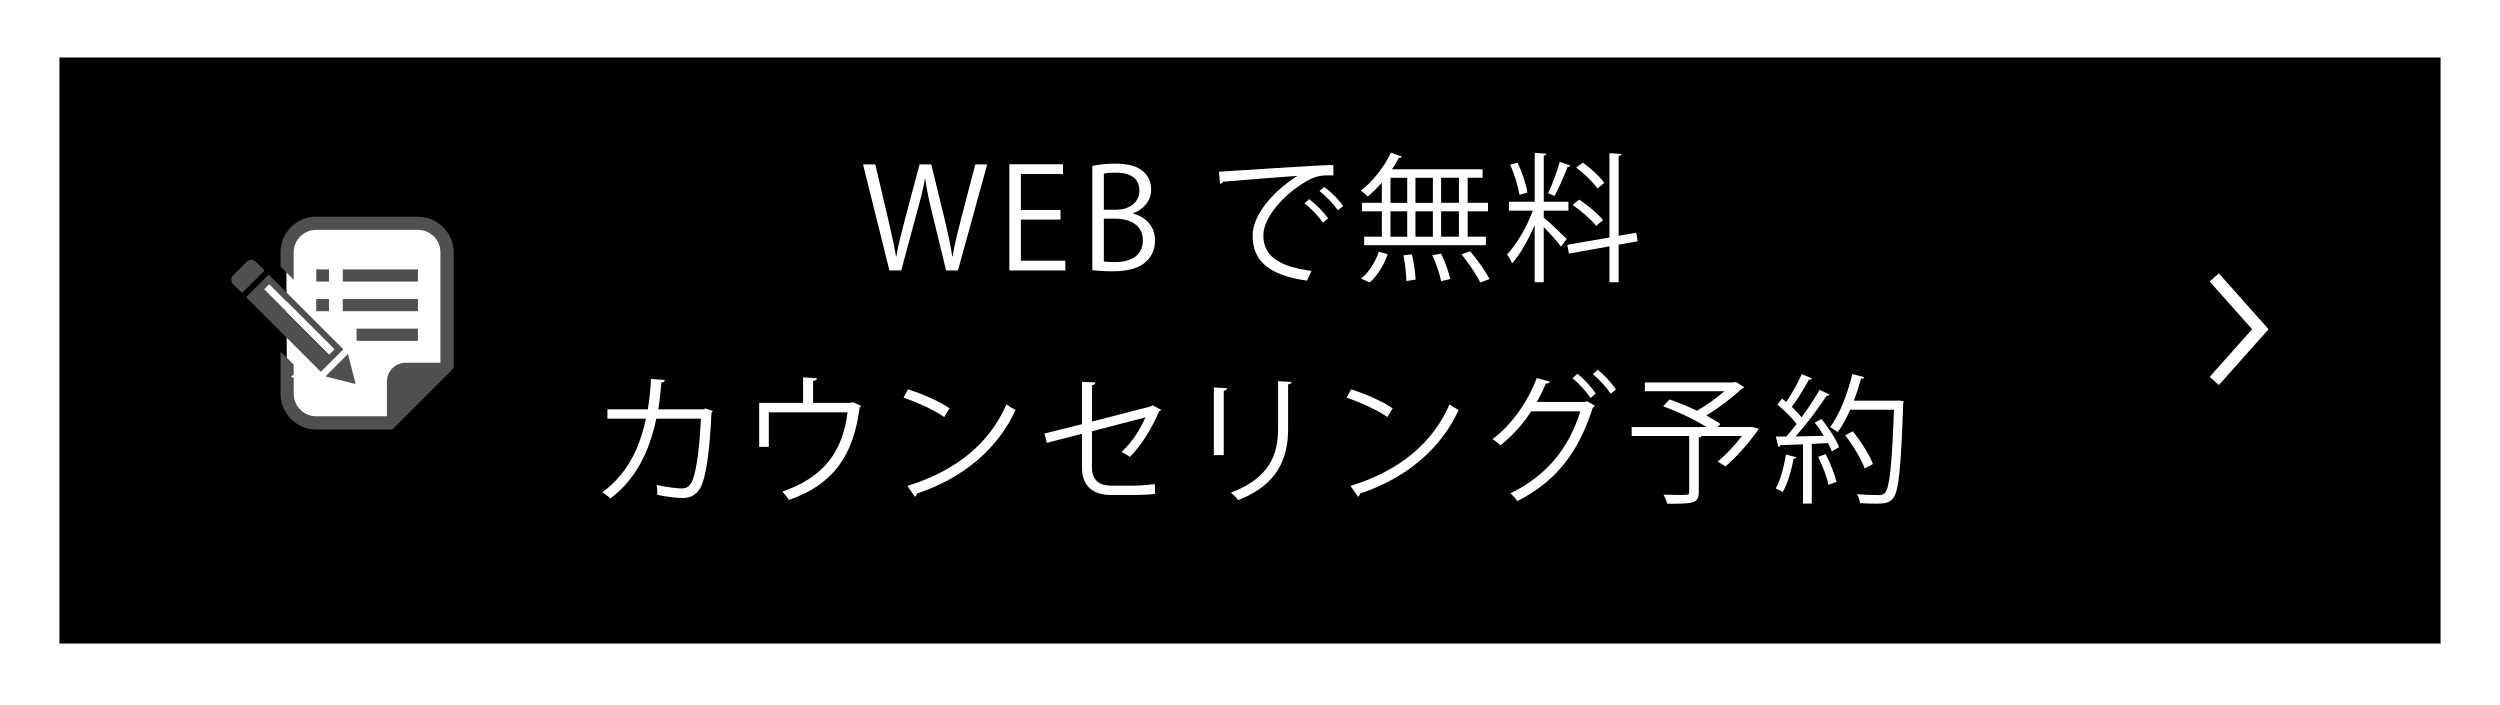
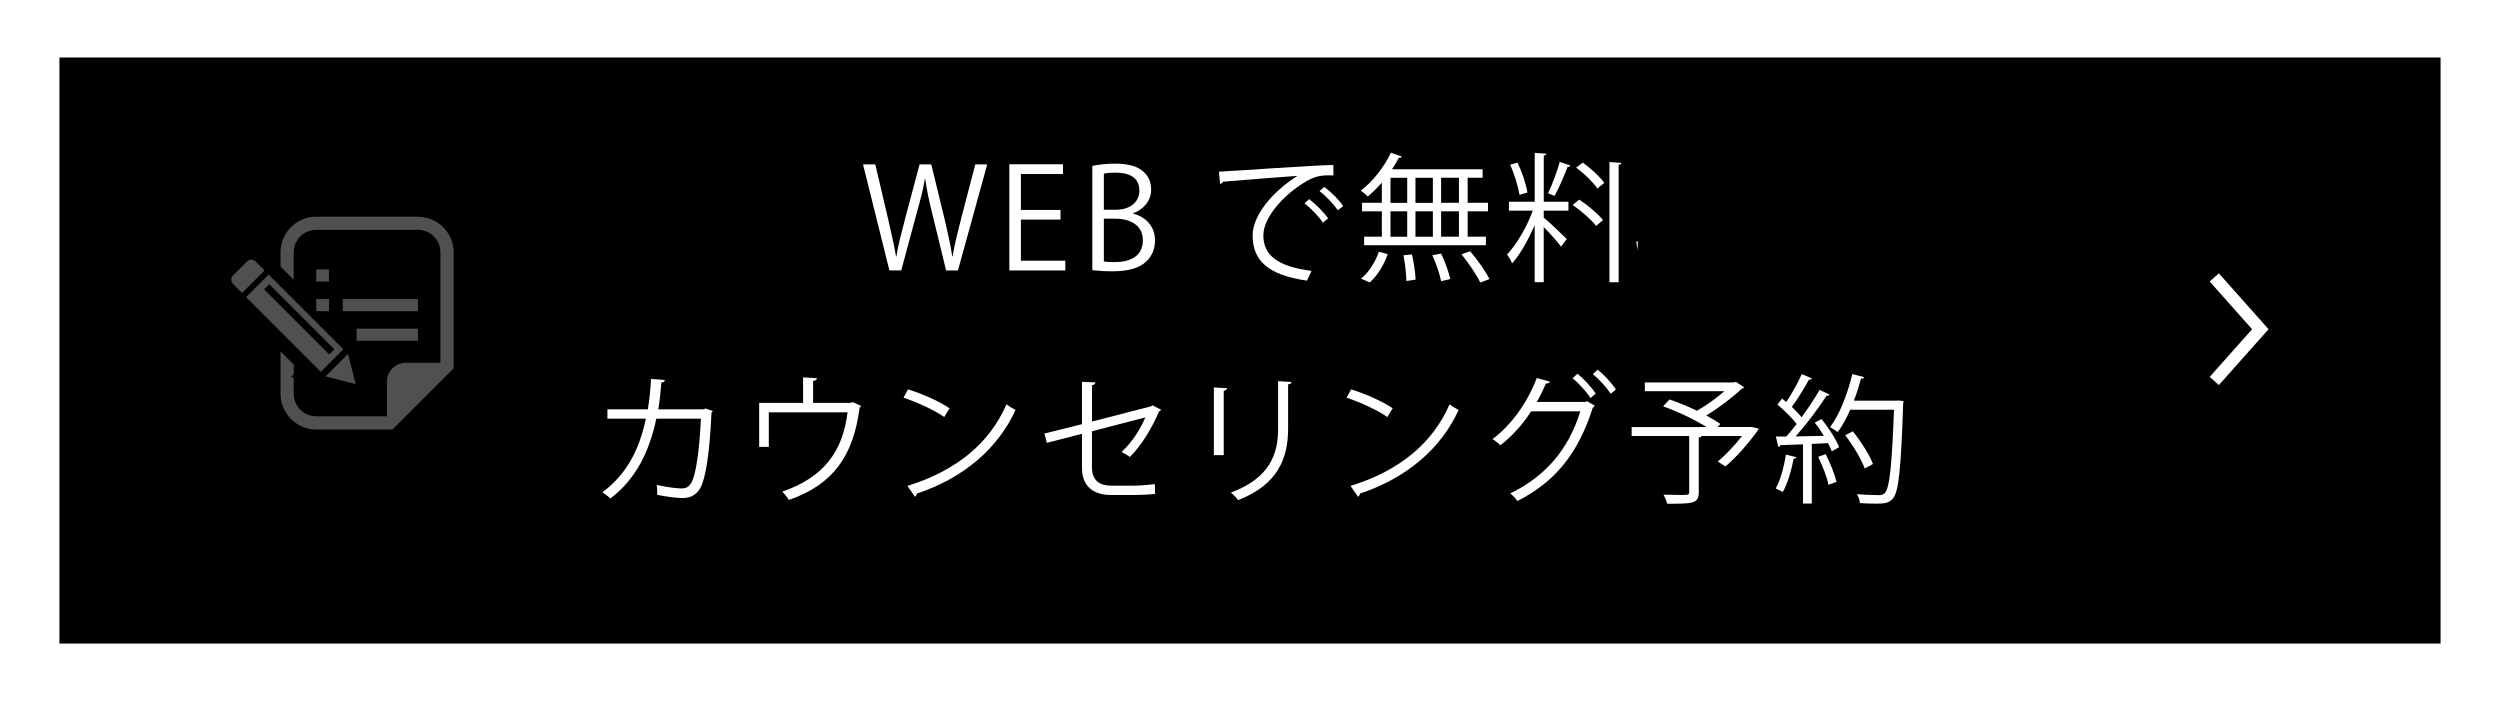
<svg xmlns="http://www.w3.org/2000/svg" id="_レイヤー_2" data-name="レイヤー 2" viewBox="0 0 610 172">
  <defs>
    <style>
      .cls-1 {
        filter: url(#drop-shadow-1);
        stroke-width: 2px;
      }

      .cls-1, .cls-2 {
        stroke: #fff;
      }

      .cls-3 {
        fill: #505050;
      }

      .cls-3, .cls-4 {
        stroke-width: 0px;
      }

      .cls-2 {
        fill: none;
        stroke-miterlimit: 10;
        stroke-width: 3px;
      }

      .cls-4 {
        fill: #fff;
      }
    </style>
    <filter id="drop-shadow-1" filterUnits="userSpaceOnUse">
      <feOffset dx="0" dy="7" />
      <feGaussianBlur result="blur" stdDeviation="4" />
      <feFlood flood-color="#a8a8a8" flood-opacity=".4" />
      <feComposite in2="blur" operator="in" />
      <feComposite in="SourceGraphic" />
    </filter>
  </defs>
  <g id="_レイヤー_1-2" data-name="レイヤー 1">
    <g>
      <rect class="cls-1" x="13.5" y="6.03" width="583" height="145" />
      <g>
        <path class="cls-4" d="m240.88,40.12l-7.14,25.87h-2.89l-3.37-13.84c-.85-3.4-1.39-5.98-1.73-8.57h-.07c-.41,2.58-1.09,5.13-2.04,8.53l-3.74,13.87h-2.89l-6.43-25.87h2.99l3.16,13.46c.75,3.26,1.46,6.39,1.9,8.98h.1c.37-2.62,1.22-5.68,2.07-9.01l3.57-13.43h2.86l3.26,13.4c.71,3.09,1.46,6.19,1.84,9.01h.1c.51-2.96,1.22-5.81,2.04-9.01l3.5-13.4h2.89Z" />
        <path class="cls-4" d="m259.95,65.99h-13.67v-25.91h13.09v2.38h-10.27v8.77h9.66v2.35h-9.66v10.03h10.84v2.38Z" />
        <path class="cls-4" d="m276.48,52.12c2.45.58,5.34,2.62,5.34,6.53,0,2.31-.88,3.94-2.07,5.1-1.73,1.7-4.52,2.45-8.43,2.45-2.14,0-3.74-.17-4.79-.27v-25.46c1.43-.31,3.47-.54,5.58-.54,3.2,0,5.3.61,6.83,1.9,1.22,1.05,1.94,2.55,1.94,4.49,0,2.55-1.73,4.76-4.39,5.71v.1Zm-4.11-.95c3.43,0,5.64-1.97,5.64-4.62v-.03c0-3.06-2.24-4.39-5.78-4.39-1.5,0-2.38.1-2.89.24v8.81h3.03Zm-3.03,12.61c.65.14,1.56.17,2.75.17,3.57,0,6.77-1.39,6.77-5.3s-3.37-5.3-6.8-5.3h-2.72v10.44Z" />
        <path class="cls-4" d="m297.42,41.89c2.55-.1,23.49-1.6,27.91-1.63l.03,2.55c-.44-.03-.85-.03-1.26-.03-1.97,0-3.64.34-5.81,1.73-5.1,3.06-10.03,8.53-10.03,12.92,0,4.76,3.33,7.58,11.76,8.67l-1.12,2.38c-9.65-1.39-13.26-5-13.26-11.05,0-4.79,4.73-10.61,10.95-14.52-3.74.27-13.77,1.02-18.15,1.43-.1.27-.48.51-.75.54l-.27-2.99Zm22.03,6.7c1.63,1.22,3.57,3.23,4.62,4.69l-1.29,1.05c-.95-1.5-3.03-3.6-4.49-4.73l1.16-1.02Zm3.67-2.99c1.67,1.22,3.64,3.2,4.62,4.69l-1.29,1.02c-.92-1.36-2.89-3.47-4.49-4.69l1.16-1.02Z" />
        <path class="cls-4" d="m337.17,49.5v-4.93c-1.09,1.26-2.28,2.41-3.43,3.37-.41-.44-1.19-1.09-1.7-1.43,2.79-2.11,5.64-5.64,7.34-9.25l2.69.95c-.1.2-.34.34-.75.27-.48.95-1.05,1.9-1.67,2.82h22.1v2.07h-3.64v6.12h4.96v2.07h-4.96v6.19h4.45v2.07h-29.71v-2.07h4.32v-6.19h-4.83v-2.07h4.83Zm1.43,12.51c-.88,2.55-2.48,5.27-4.39,6.9l-2.11-.92c1.84-1.43,3.47-4.05,4.35-6.56l2.14.58Zm.68-18.63v6.12h4.08v-6.12h-4.08Zm0,8.19v6.19h4.08v-6.19h-4.08Zm3.88,17c-.03-1.6-.31-4.25-.71-6.29l2.07-.2c.48,2.01.85,4.62.88,6.15l-2.24.34Zm6.46-25.19h-4.25v6.12h4.25v-6.12Zm0,8.19h-4.25v6.19h4.25v-6.19Zm2.01,17.03c-.31-1.63-1.22-4.32-2.14-6.32l2.14-.41c.95,1.97,1.9,4.62,2.24,6.22l-2.24.51Zm4.35-19.11v-6.12h-4.35v6.12h4.35Zm0,8.26v-6.19h-4.35v6.19h4.35Zm5.2,11.19c-.85-1.84-2.86-4.79-4.59-6.9l2.11-.75c1.77,2.07,3.81,4.93,4.73,6.8l-2.24.85Z" />
-         <path class="cls-4" d="m376.67,51.41v1.67c1.19.95,4.79,4.39,5.61,5.24l-1.39,1.87c-.71-1.05-2.72-3.26-4.22-4.79v13.46h-2.21v-13.94c-1.53,3.57-3.57,7.21-5.51,9.35-.24-.65-.82-1.63-1.22-2.18,2.28-2.38,4.86-6.77,6.26-10.68h-5.81v-2.18h6.29v-11.93l2.86.2c-.03.24-.2.37-.65.44v11.29h6.02v2.18h-6.02Zm-6.39-11.73c1.12,2.31,2.11,5.34,2.41,7.31l-1.94.54c-.31-1.97-1.22-5.03-2.28-7.34l1.8-.51Zm12.88.71c-.1.2-.34.34-.68.34-.78,2.07-2.11,5.17-3.16,7.07-.37-.14-1.26-.54-1.6-.65.99-2.01,2.24-5.34,2.86-7.65l2.58.88Zm16.45,18.49l-4.66.82v9.18h-2.24v-8.77l-9.89,1.77-.41-2.14,10.3-1.8v-20.57l2.92.2c-.03.24-.2.41-.68.48v19.48l4.28-.75.37,2.11Zm-14.28-10.17c2.14,1.39,4.62,3.5,5.81,5-1.36,1.09-1.5,1.26-1.67,1.43-1.16-1.5-3.6-3.67-5.75-5.13l1.6-1.29Zm.88-9.04c1.97,1.43,4.22,3.5,5.24,4.96l-1.7,1.36c-.99-1.5-3.2-3.64-5.17-5.1l1.63-1.22Z" />
+         <path class="cls-4" d="m376.67,51.41v1.67c1.19.95,4.79,4.39,5.61,5.24l-1.39,1.87c-.71-1.05-2.72-3.26-4.22-4.79v13.46h-2.21v-13.94c-1.53,3.57-3.57,7.21-5.51,9.35-.24-.65-.82-1.63-1.22-2.18,2.28-2.38,4.86-6.77,6.26-10.68h-5.81v-2.18h6.29v-11.93l2.86.2c-.03.24-.2.37-.65.44v11.29h6.02v2.18h-6.02Zm-6.39-11.73c1.12,2.31,2.11,5.34,2.41,7.31l-1.94.54c-.31-1.97-1.22-5.03-2.28-7.34l1.8-.51Zm12.88.71c-.1.2-.34.34-.68.34-.78,2.07-2.11,5.17-3.16,7.07-.37-.14-1.26-.54-1.6-.65.99-2.01,2.24-5.34,2.86-7.65l2.58.88Zm16.45,18.49l-4.66.82v9.18h-2.24v-8.77v-20.57l2.92.2c-.03.24-.2.41-.68.48v19.48l4.28-.75.37,2.11Zm-14.28-10.17c2.14,1.39,4.62,3.5,5.81,5-1.36,1.09-1.5,1.26-1.67,1.43-1.16-1.5-3.6-3.67-5.75-5.13l1.6-1.29Zm.88-9.04c1.97,1.43,4.22,3.5,5.24,4.96l-1.7,1.36c-.99-1.5-3.2-3.64-5.17-5.1l1.63-1.22Z" />
        <path class="cls-4" d="m173.91,100.27c-.07.14-.14.31-.31.44-.44,9.79-1.39,15.94-2.72,18.36-1.36,2.35-3.33,2.45-4.45,2.45-1.33,0-3.74-.31-6.09-.78.07-.68,0-1.7-.1-2.41,2.55.58,5.17.85,5.95.85,1.22,0,1.9-.31,2.62-1.6,1.02-2.07,1.87-7.79,2.21-15.43h-10.88c-1.7,8.13-5.07,14.86-11.22,19.48-.41-.44-1.29-1.09-1.94-1.5,5.88-4.42,8.98-10.23,10.61-17.98h-9.38v-2.28h9.86c.41-2.41.61-4.59.78-7.41l3.37.27c-.03.37-.34.58-.85.61-.2,2.48-.37,4.35-.75,6.53h11.01l.54-.2,1.73.61Z" />
        <path class="cls-4" d="m195.95,92.08l3.4.2c-.03.34-.44.65-.95.68v5.34h9.11l.51-.2,2.11.95c-.07.14-.24.27-.37.37-1.56,11.9-6.49,18.8-17.27,22.57-.34-.58-1.05-1.46-1.6-2.04,10.1-3.47,14.75-9.79,15.91-19.34h-19.21v8.43h-2.35v-10.74h10.71v-6.22Z" />
        <path class="cls-4" d="m221.55,95c3.54,1.12,7.62,2.89,10.13,4.62l-1.29,2.14c-2.45-1.73-6.46-3.54-9.93-4.73l1.09-2.04Zm-.14,23.56c12.07-3.74,20.09-10.5,24.17-19.92.71.58,1.5,1.02,2.21,1.39-4.25,9.31-12.54,16.56-24.07,20.4-.03.31-.24.65-.48.78l-1.84-2.65Z" />
        <path class="cls-4" d="m283.33,100c-.1.17-.31.31-.54.41-1.53,3.67-4.22,8.29-7.1,11.08-.51-.37-1.39-.88-2.04-1.22,2.58-2.31,4.69-5.71,5.81-8.43l-13.02,3.4v8.81c0,3.33,2.01,4.45,4.73,4.45h5.54c1.39,0,3.74-.2,5.07-.37,0,.75.03,1.67.07,2.38-1.36.17-3.74.27-5.03.27h-5.68c-4.28,0-7.14-2.01-7.14-6.7v-8.23l-8.57,2.21-.58-2.28,9.15-2.28v-10.33l3.3.14c-.07.41-.37.61-.85.68v8.87l14.38-3.71.37-.27,2.14,1.12Z" />
        <path class="cls-4" d="m296.18,111.05v-16.52l3.23.2c-.03.31-.27.54-.82.61v15.71h-2.41Zm18.94-17.85c-.03.34-.27.51-.82.58v10.81c0,7.14-2.45,13.67-12.2,17.44-.34-.51-1.19-1.39-1.77-1.84,9.42-3.5,11.53-9.32,11.53-15.6v-11.59l3.26.2Z" />
        <path class="cls-4" d="m329.67,95c3.54,1.12,7.62,2.89,10.13,4.62l-1.29,2.14c-2.45-1.73-6.46-3.54-9.93-4.73l1.09-2.04Zm-.14,23.56c12.07-3.74,20.09-10.5,24.17-19.92.71.58,1.5,1.02,2.21,1.39-4.25,9.31-12.54,16.56-24.07,20.4-.03.31-.24.65-.48.78l-1.84-2.65Z" />
        <path class="cls-4" d="m389.13,99.01c-.14.2-.31.37-.51.51-3.6,11.25-9.18,18.05-18.39,22.74-.37-.58-1.05-1.36-1.73-1.87,8.74-4.25,14.21-10.78,17.1-20.02h-12c-1.97,3.06-4.49,5.92-7.51,8.29-.44-.48-1.26-1.12-1.9-1.53,4.62-3.47,8.47-8.84,10.78-14.89l3.2.88c-.1.34-.51.48-.95.44-.68,1.53-1.46,3.16-2.24,4.52h11.83l.41-.2,1.94,1.12Zm-4.22-7.82c1.6,1.29,3.47,3.37,4.45,4.83l-1.26,1.09c-1.02-1.56-2.86-3.57-4.39-4.83l1.19-1.09Zm4.93-.99c1.6,1.29,3.47,3.33,4.45,4.83l-1.26,1.05c-1.02-1.53-2.79-3.5-4.39-4.79l1.19-1.09Z" />
        <path class="cls-4" d="m427.45,104.18l1.7.41c-.1.37-4.28,6.05-8.16,9.21l-1.87-1.19c1.9-1.53,4.15-3.94,5.92-6.22h-9.86c-.07.2-.24.31-.68.37v13.29c0,1.46-.37,2.14-1.53,2.52-1.16.34-3.16.34-6.19.34-.14-.65-.54-1.56-.88-2.21,1.46.03,2.82.07,3.88.07,2.21,0,2.38,0,2.38-.75v-13.63h-14.04v-2.18h18.29c-2.86-1.8-7.07-3.81-10.61-5.07l1.56-1.67c2.11.71,4.49,1.7,6.7,2.75,2.28-1.29,4.79-3.09,6.66-4.76h-19.38v-2.14h21.04c.65,0,.71,0,1.19-.14l2.04,1.36c-.14.14-.37.24-.61.27-2.21,2.14-5.58,4.69-8.67,6.56,1.33.71,2.52,1.43,3.43,2.07l-.65.75h7.85l.48-.03Z" />
        <path class="cls-4" d="m438.33,111.56c-.07.2-.27.34-.68.34-.54,2.89-1.5,6.15-2.65,8.16-.41-.27-1.22-.65-1.73-.88,1.12-1.9,1.97-5.17,2.52-8.26l2.55.65Zm3.77-19.21c-.17.24-.44.31-.71.27-1.05,1.97-2.75,4.73-4.18,6.66.92.88,1.77,1.77,2.38,2.55,1.67-2.31,3.26-4.73,4.39-6.7l2.45,1.16c-.1.2-.37.27-.75.27-1.9,2.96-4.9,6.97-7.55,9.93,2.18-.03,4.52-.07,6.9-.14-.68-1.12-1.46-2.28-2.24-3.23.95-.51,1.33-.68,1.67-.88,1.73,2.14,3.57,5,4.28,6.87l-1.77,1.02c-.24-.58-.54-1.26-.95-2.01l-3.94.2v14.55h-2.14v-14.45c-2.11.07-4.01.17-5.51.2-.07.27-.27.41-.51.44l-.61-2.55h2.55c.82-.92,1.67-1.94,2.52-3.06-1.09-1.46-3.03-3.37-4.69-4.73l1.12-1.46c.34.27.68.54,1.05.82,1.33-1.97,2.89-4.79,3.77-6.8l2.48,1.05Zm4.05,25.94c-.37-1.84-1.46-4.69-2.52-6.83l1.84-.65c1.09,2.14,2.21,4.93,2.65,6.77l-1.97.71Zm17.07-20.57l1.22.14c0,.2-.03.51-.07.75-.54,15.94-1.09,21.28-2.45,22.95-.92,1.12-1.84,1.33-4.18,1.33-1.16,0-2.55-.03-3.91-.14-.07-.65-.31-1.56-.75-2.18,2.35.2,4.49.24,5.34.24.68,0,1.12-.1,1.5-.54,1.12-1.19,1.7-6.46,2.21-20.3h-10.67c-.92,2.11-1.97,4.01-3.06,5.47-.44-.34-1.29-.92-1.87-1.22,2.28-2.96,4.25-8.02,5.44-12.95l2.86.75c-.07.31-.37.41-.75.37-.48,1.8-1.05,3.6-1.73,5.37h10.37l.51-.03Zm-11.12,7.51c1.97,2.48,4.08,5.78,4.9,7.99l-2.01,1.09c-.78-2.18-2.82-5.61-4.76-8.12l1.87-.95Z" />
      </g>
      <g>
-         <polygon class="cls-4" points="108.98 89.23 108.98 60.21 104.25 54.99 73.77 55.16 69.86 59.88 70.02 97.22 76.05 104.06 95.29 103.74 108.98 89.23" />
        <path class="cls-3" d="m62.36,63.81c-.59-.59-1.54-.59-2.12,0l-3.37,3.37c-.59.59-.59,1.54,0,2.12l2.19,2.19,5.5-5.5-2.19-2.19Z" />
        <polygon class="cls-3" points="86.78 93.72 84.91 86.35 79.41 91.85 86.78 93.72" />
        <path class="cls-3" d="m83.78,85.23l-18.24-18.24-5.5,5.5,18.24,18.24,5.5-5.5Zm-18.09-15.89l15.89,15.89-1.25,1.25-15.89-15.89,1.25-1.25Z" />
        <rect class="cls-3" x="77.16" y="65.73" width="3.11" height="2.97" />
        <rect class="cls-3" x="77.16" y="72.96" width="3.11" height="2.97" />
-         <rect class="cls-3" x="83.63" y="65.73" width="18.34" height="2.97" />
        <rect class="cls-3" x="83.63" y="72.96" width="18.34" height="2.97" />
        <rect class="cls-3" x="87.01" y="80.19" width="14.96" height="2.97" />
        <path class="cls-3" d="m101.98,52.86h-24.83c-4.8,0-8.71,3.91-8.71,8.71v3.47l3.22,3.23v-6.69c0-3.03,2.46-5.49,5.49-5.49h24.83c3.03,0,5.49,2.46,5.49,5.49v26.93h-8.49c-2.52,0-4.57,2.05-4.57,4.57v8.49h-17.25c-3.03,0-5.49-2.46-5.49-5.49v-3.93l-.66-.17.66-.66v-2.35l-3.22-3.22v10.34c0,4.8,3.91,8.71,8.71,8.71h18.59l.95-.94,13.06-13.06.94-.94v-28.26c0-4.8-3.91-8.71-8.71-8.71Z" />
-         <rect class="cls-4" x="72.13" y="66.67" width="1.77" height="22.47" transform="translate(-33.7 74.45) rotate(-45)" />
      </g>
      <polyline class="cls-2" points="540.28 67.69 551.52 80.33 540.28 92.96" />
    </g>
  </g>
</svg>